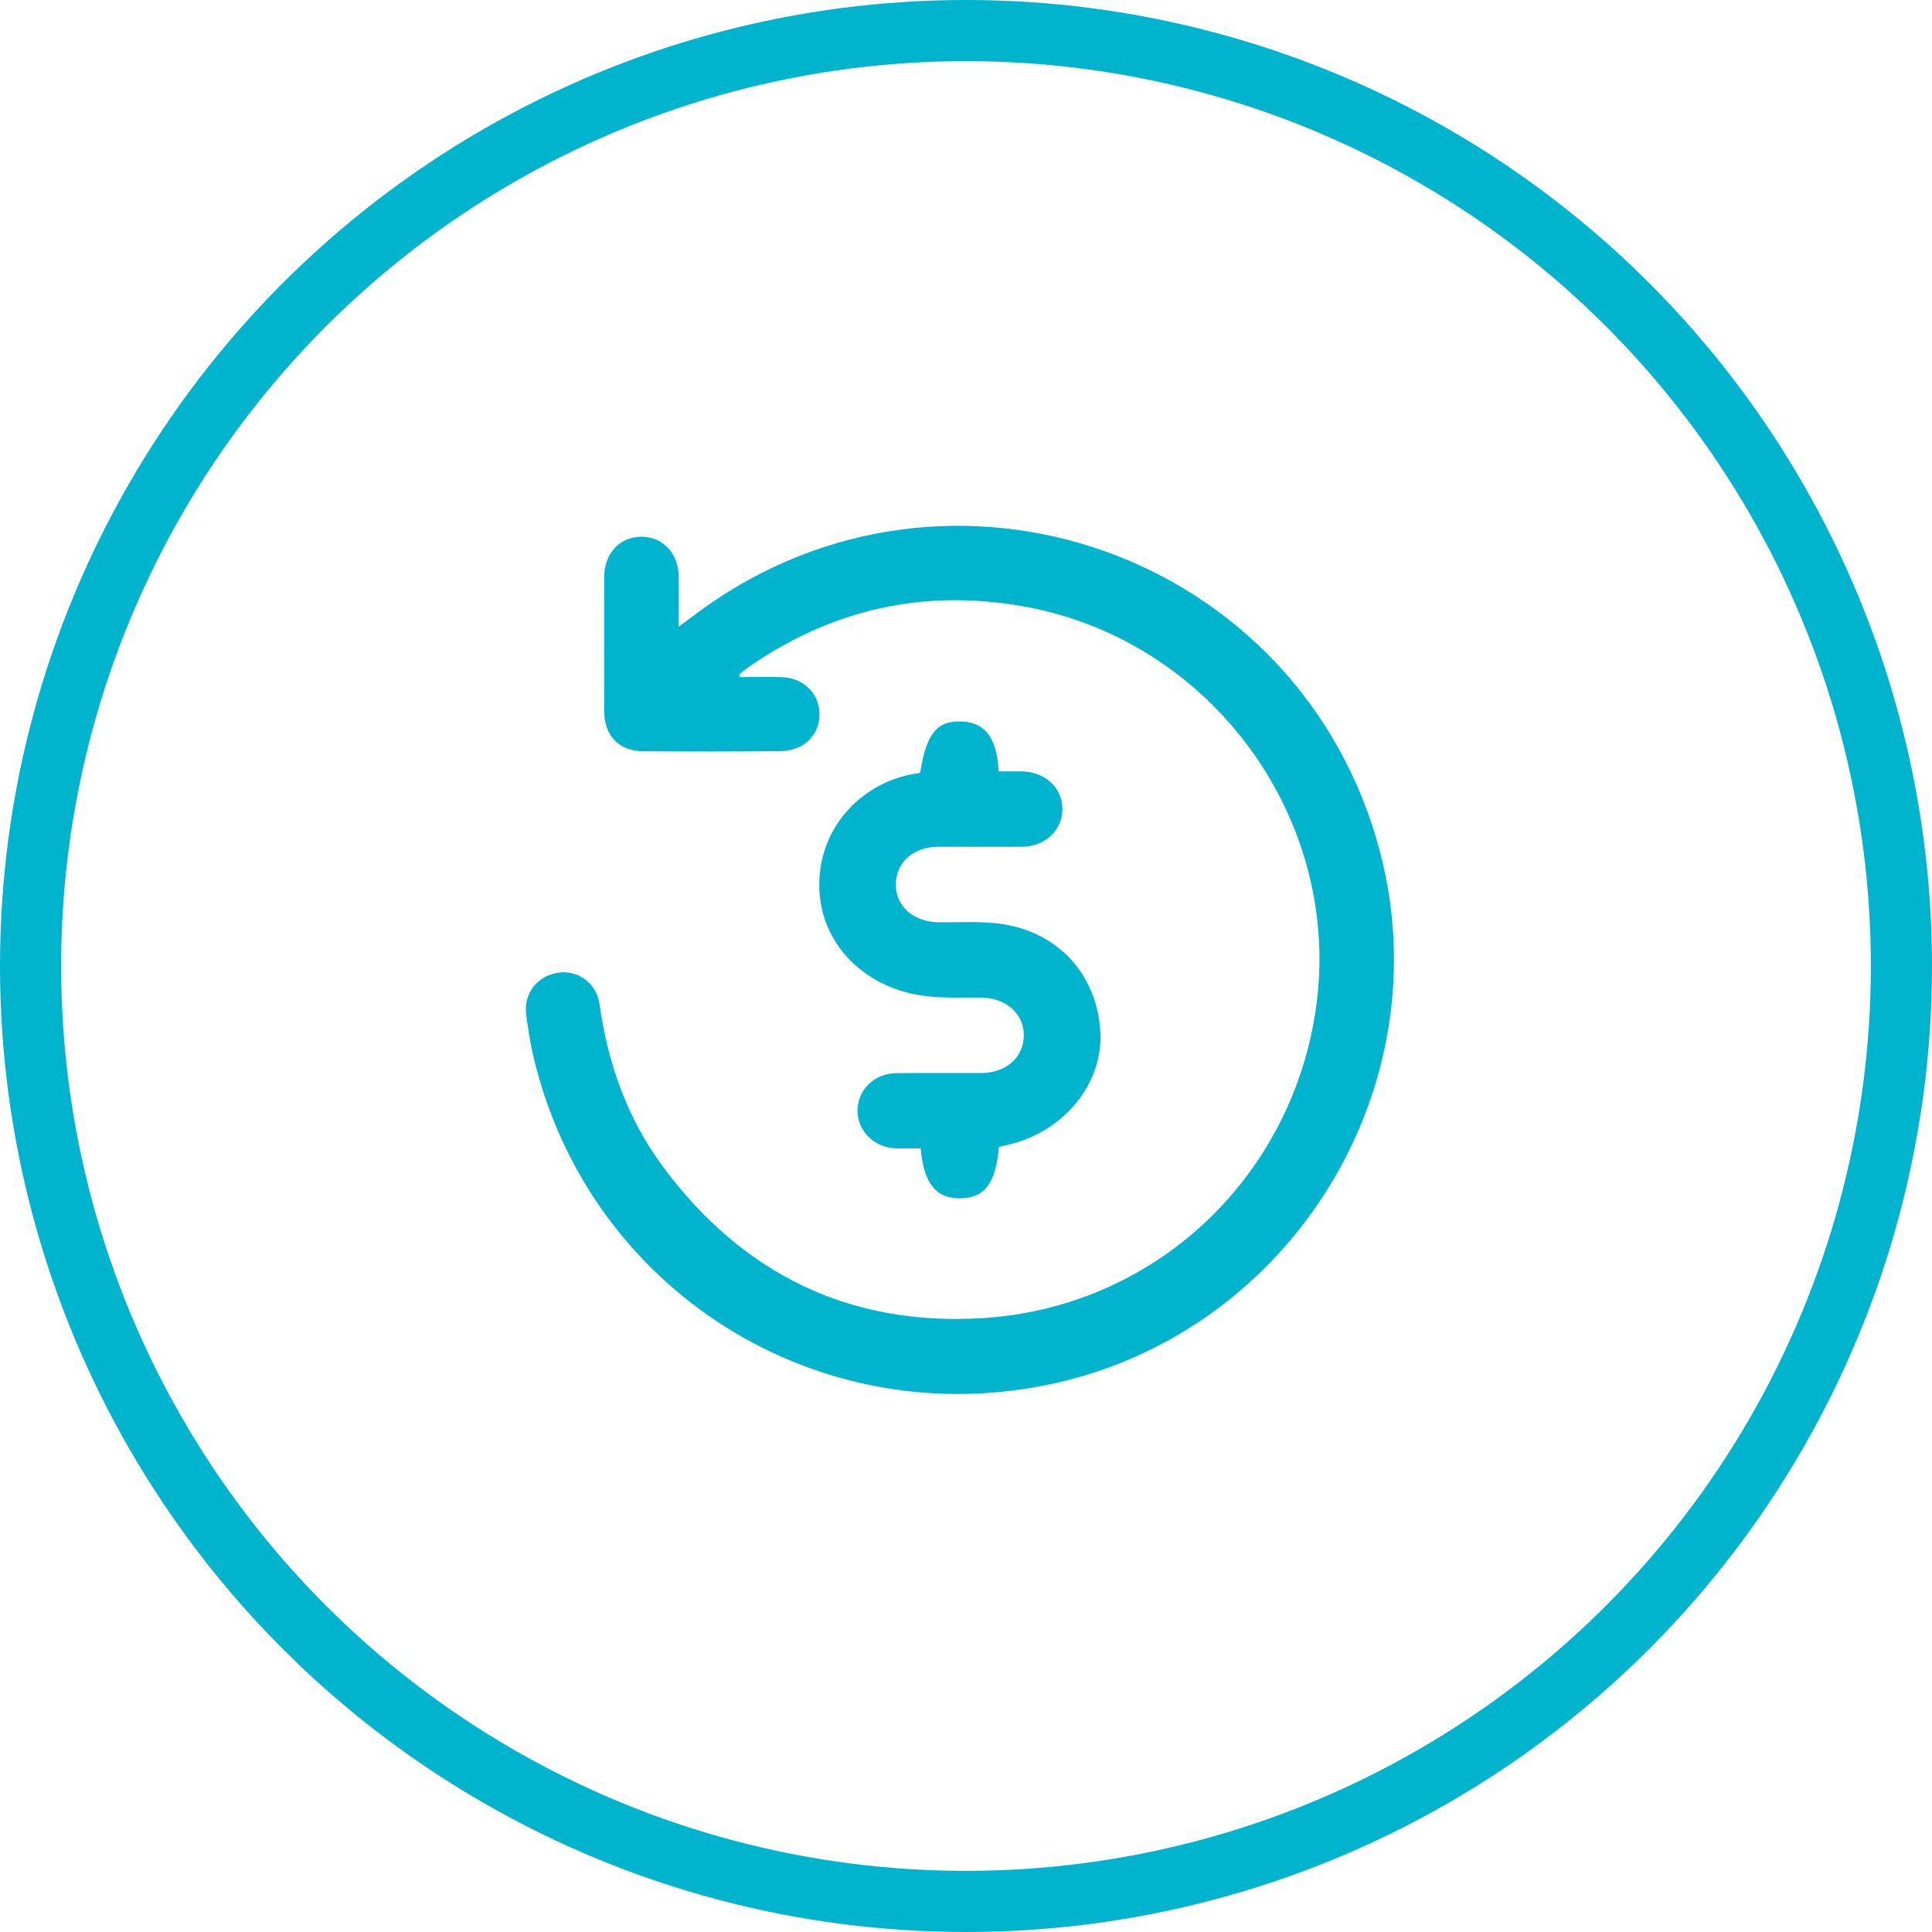
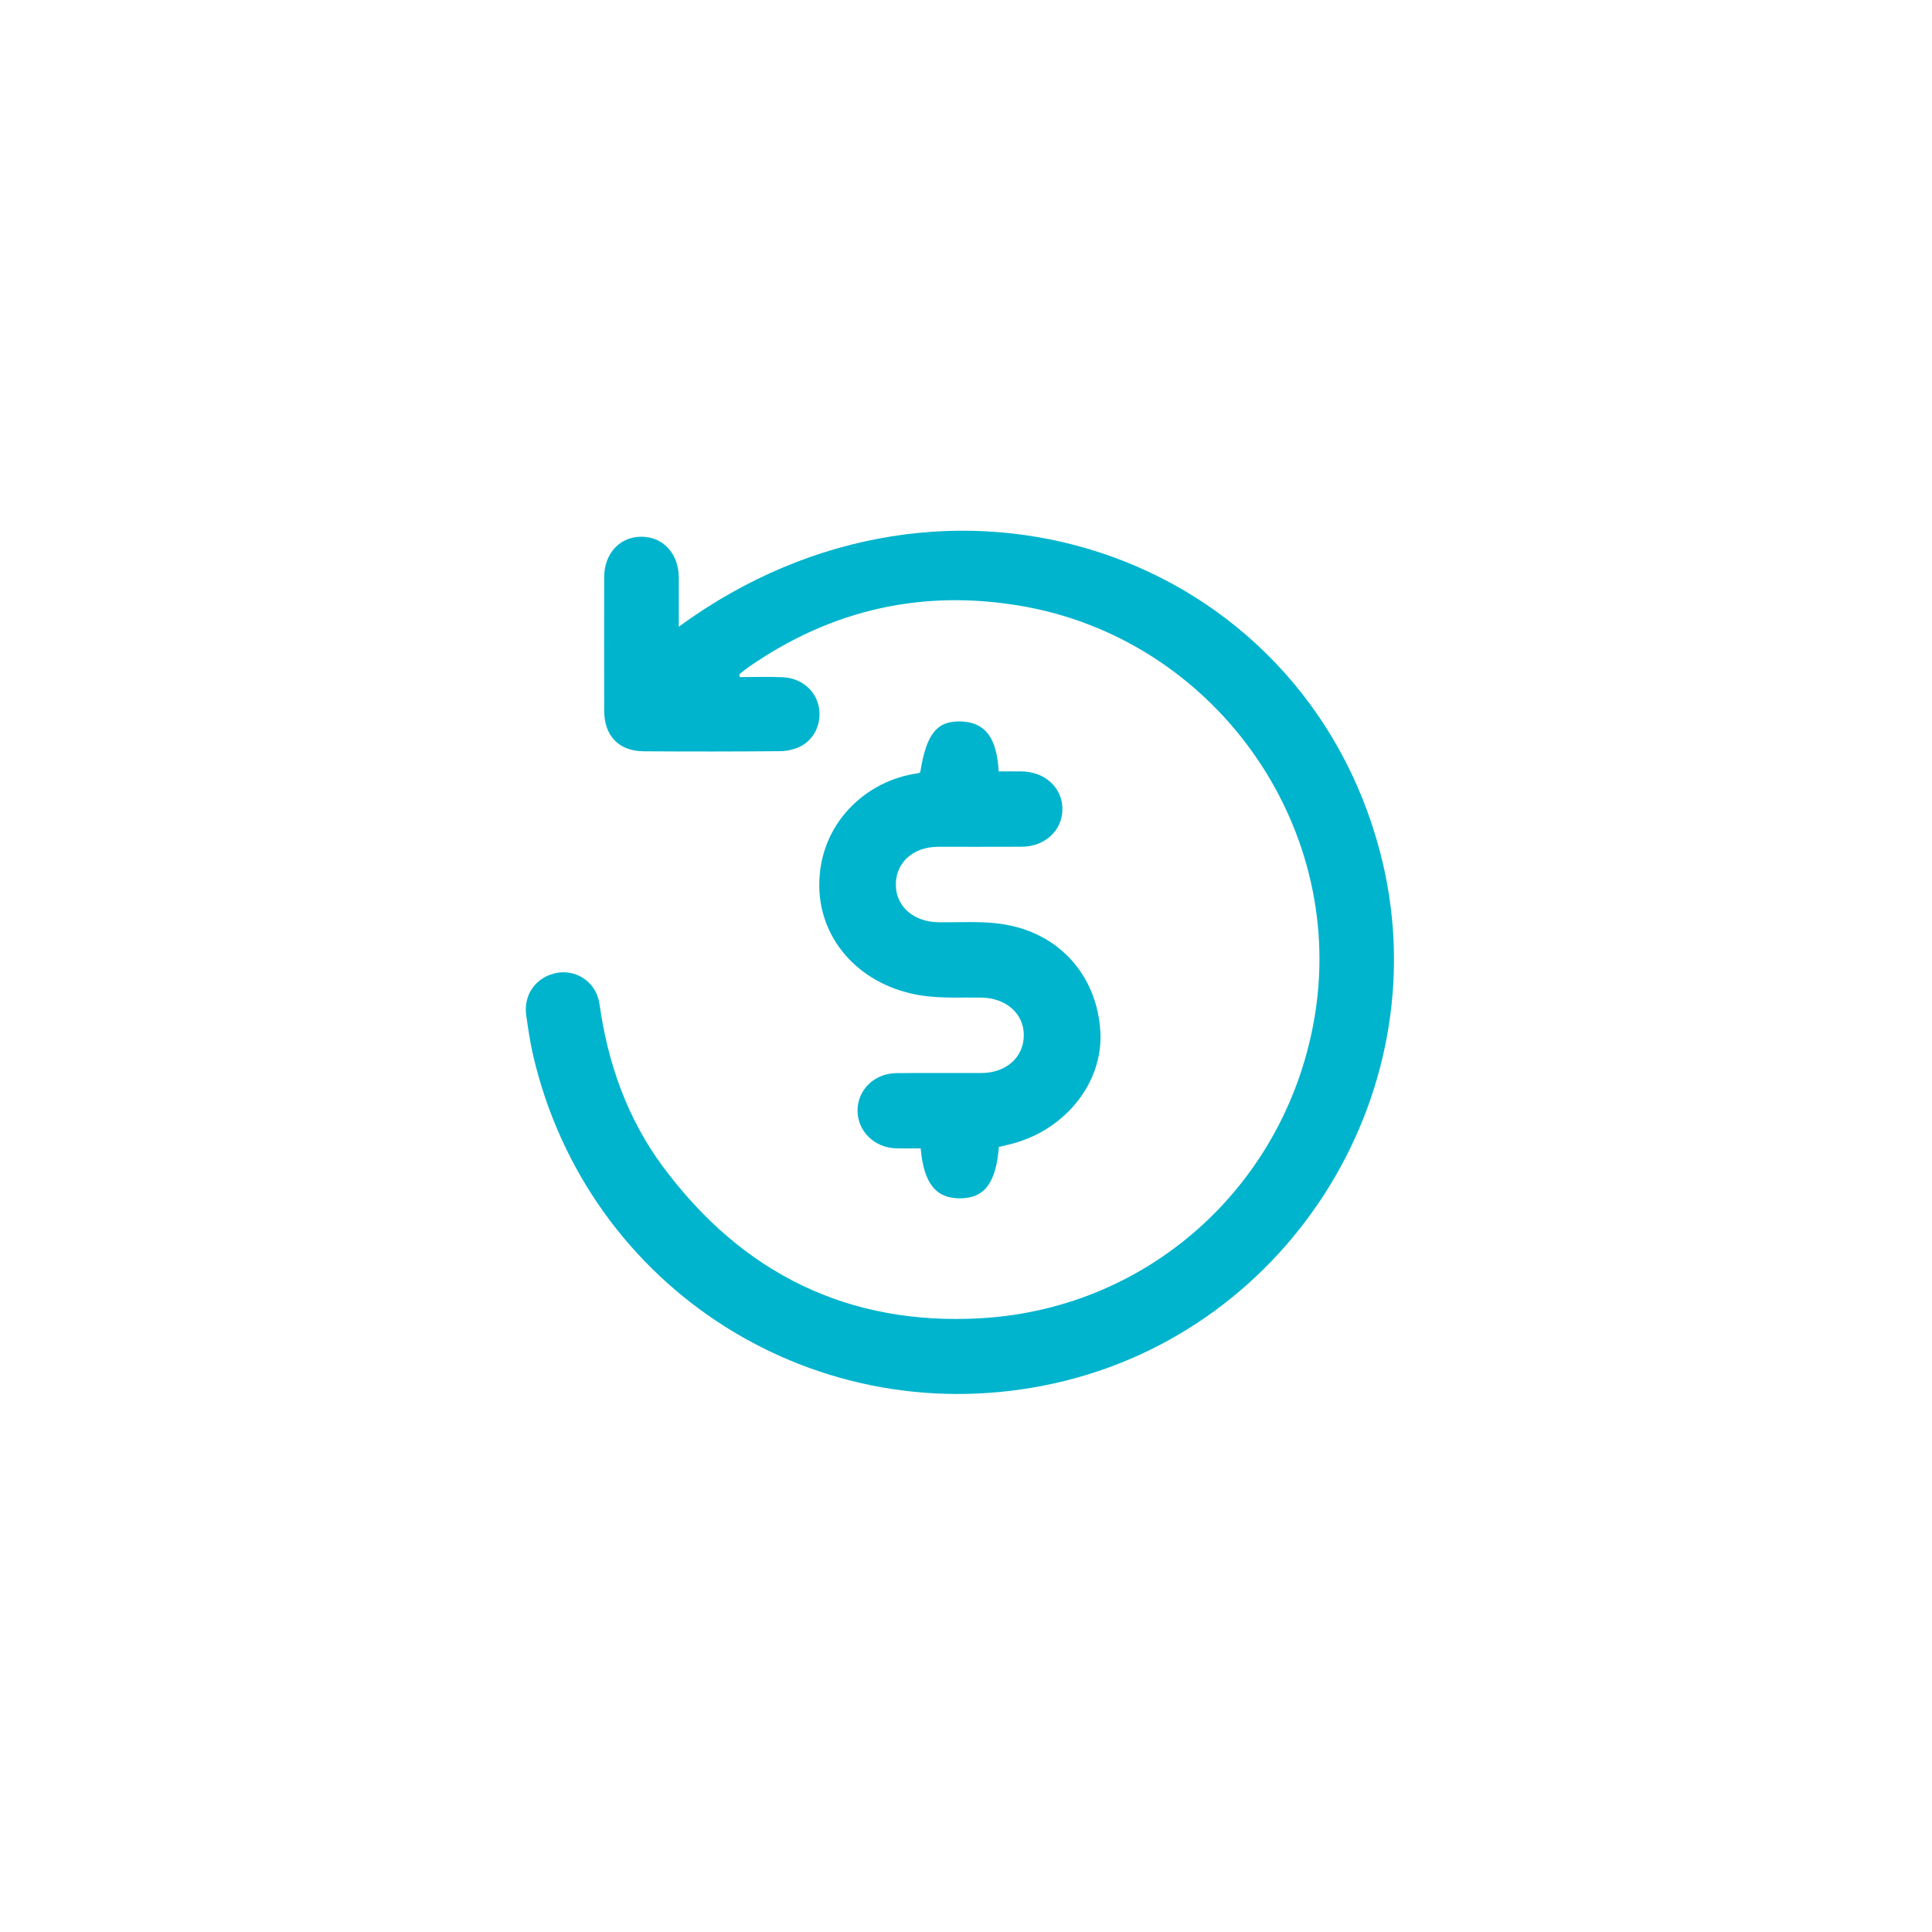
<svg xmlns="http://www.w3.org/2000/svg" width="158" height="158" viewBox="0 0 158 158" fill="none">
-   <circle cx="79" cy="79" r="76.5" stroke="#00B4CD" stroke-width="5" />
-   <path d="M60.499 55.373C61.662 55.373 62.824 55.333 63.983 55.382C65.497 55.444 66.664 56.412 66.95 57.752C67.23 59.08 66.651 60.447 65.439 61.051C64.949 61.295 64.348 61.428 63.8 61.432C60.08 61.464 56.361 61.468 52.636 61.441C50.614 61.428 49.416 60.176 49.411 58.134C49.402 54.489 49.402 50.845 49.411 47.196C49.416 45.256 50.69 43.893 52.458 43.893C54.222 43.893 55.496 45.269 55.51 47.205C55.519 48.497 55.51 49.793 55.51 51.253C56.173 50.756 56.717 50.348 57.265 49.944C77.672 35.055 106.432 45.252 112.856 69.654C117.908 88.836 105.724 108.772 86.297 113.114C66.963 117.438 48.039 105.536 43.584 86.239C43.344 85.191 43.192 84.121 43.036 83.056C42.782 81.311 43.883 79.833 45.611 79.553C47.242 79.291 48.787 80.392 49.028 82.115C49.71 86.967 51.3 91.486 54.231 95.432C60.708 104.151 69.417 108.461 80.318 107.8C94.248 106.952 105.408 96.595 107.564 82.834C109.996 67.27 99.202 52.279 83.575 49.566C75.48 48.164 68.05 49.833 61.296 54.503C61.114 54.627 60.936 54.765 60.762 54.898C60.664 54.973 60.566 55.058 60.472 55.142C60.481 55.218 60.486 55.293 60.495 55.364L60.499 55.373Z" fill="#00B4CD" />
+   <path d="M60.499 55.373C61.662 55.373 62.824 55.333 63.983 55.382C65.497 55.444 66.664 56.412 66.95 57.752C67.23 59.08 66.651 60.447 65.439 61.051C64.949 61.295 64.348 61.428 63.8 61.432C60.08 61.464 56.361 61.468 52.636 61.441C50.614 61.428 49.416 60.176 49.411 58.134C49.402 54.489 49.402 50.845 49.411 47.196C49.416 45.256 50.69 43.893 52.458 43.893C54.222 43.893 55.496 45.269 55.51 47.205C55.519 48.497 55.51 49.793 55.51 51.253C77.672 35.055 106.432 45.252 112.856 69.654C117.908 88.836 105.724 108.772 86.297 113.114C66.963 117.438 48.039 105.536 43.584 86.239C43.344 85.191 43.192 84.121 43.036 83.056C42.782 81.311 43.883 79.833 45.611 79.553C47.242 79.291 48.787 80.392 49.028 82.115C49.71 86.967 51.3 91.486 54.231 95.432C60.708 104.151 69.417 108.461 80.318 107.8C94.248 106.952 105.408 96.595 107.564 82.834C109.996 67.27 99.202 52.279 83.575 49.566C75.48 48.164 68.05 49.833 61.296 54.503C61.114 54.627 60.936 54.765 60.762 54.898C60.664 54.973 60.566 55.058 60.472 55.142C60.481 55.218 60.486 55.293 60.495 55.364L60.499 55.373Z" fill="#00B4CD" />
  <path d="M81.691 93.791C81.444 96.768 80.51 97.986 78.524 98C76.542 98.013 75.549 96.79 75.293 93.912C74.634 93.912 73.956 93.93 73.284 93.912C71.517 93.863 70.153 92.532 70.13 90.864C70.108 89.15 71.485 87.779 73.316 87.761C75.636 87.734 77.956 87.761 80.272 87.752C82.272 87.743 83.7 86.479 83.727 84.707C83.755 82.913 82.295 81.614 80.249 81.582C78.652 81.56 77.032 81.654 75.462 81.429C70.501 80.714 67.023 77.004 67 72.431C66.973 67.399 70.78 63.811 75.096 63.235C75.155 63.226 75.206 63.177 75.261 63.145C75.773 59.943 76.647 58.896 78.716 59.008C80.583 59.107 81.53 60.375 81.672 63.087C82.295 63.087 82.931 63.078 83.567 63.087C85.471 63.114 86.889 64.436 86.885 66.171C86.885 67.907 85.466 69.234 83.562 69.247C81.274 69.261 78.99 69.247 76.702 69.252C74.693 69.261 73.284 70.515 73.261 72.305C73.238 74.104 74.693 75.394 76.743 75.421C78.473 75.444 80.226 75.314 81.924 75.565C86.597 76.253 89.727 79.761 89.988 84.379C90.217 88.467 87.214 92.32 82.862 93.512C82.487 93.615 82.107 93.696 81.691 93.795V93.791Z" fill="#00B4CD" />
</svg>